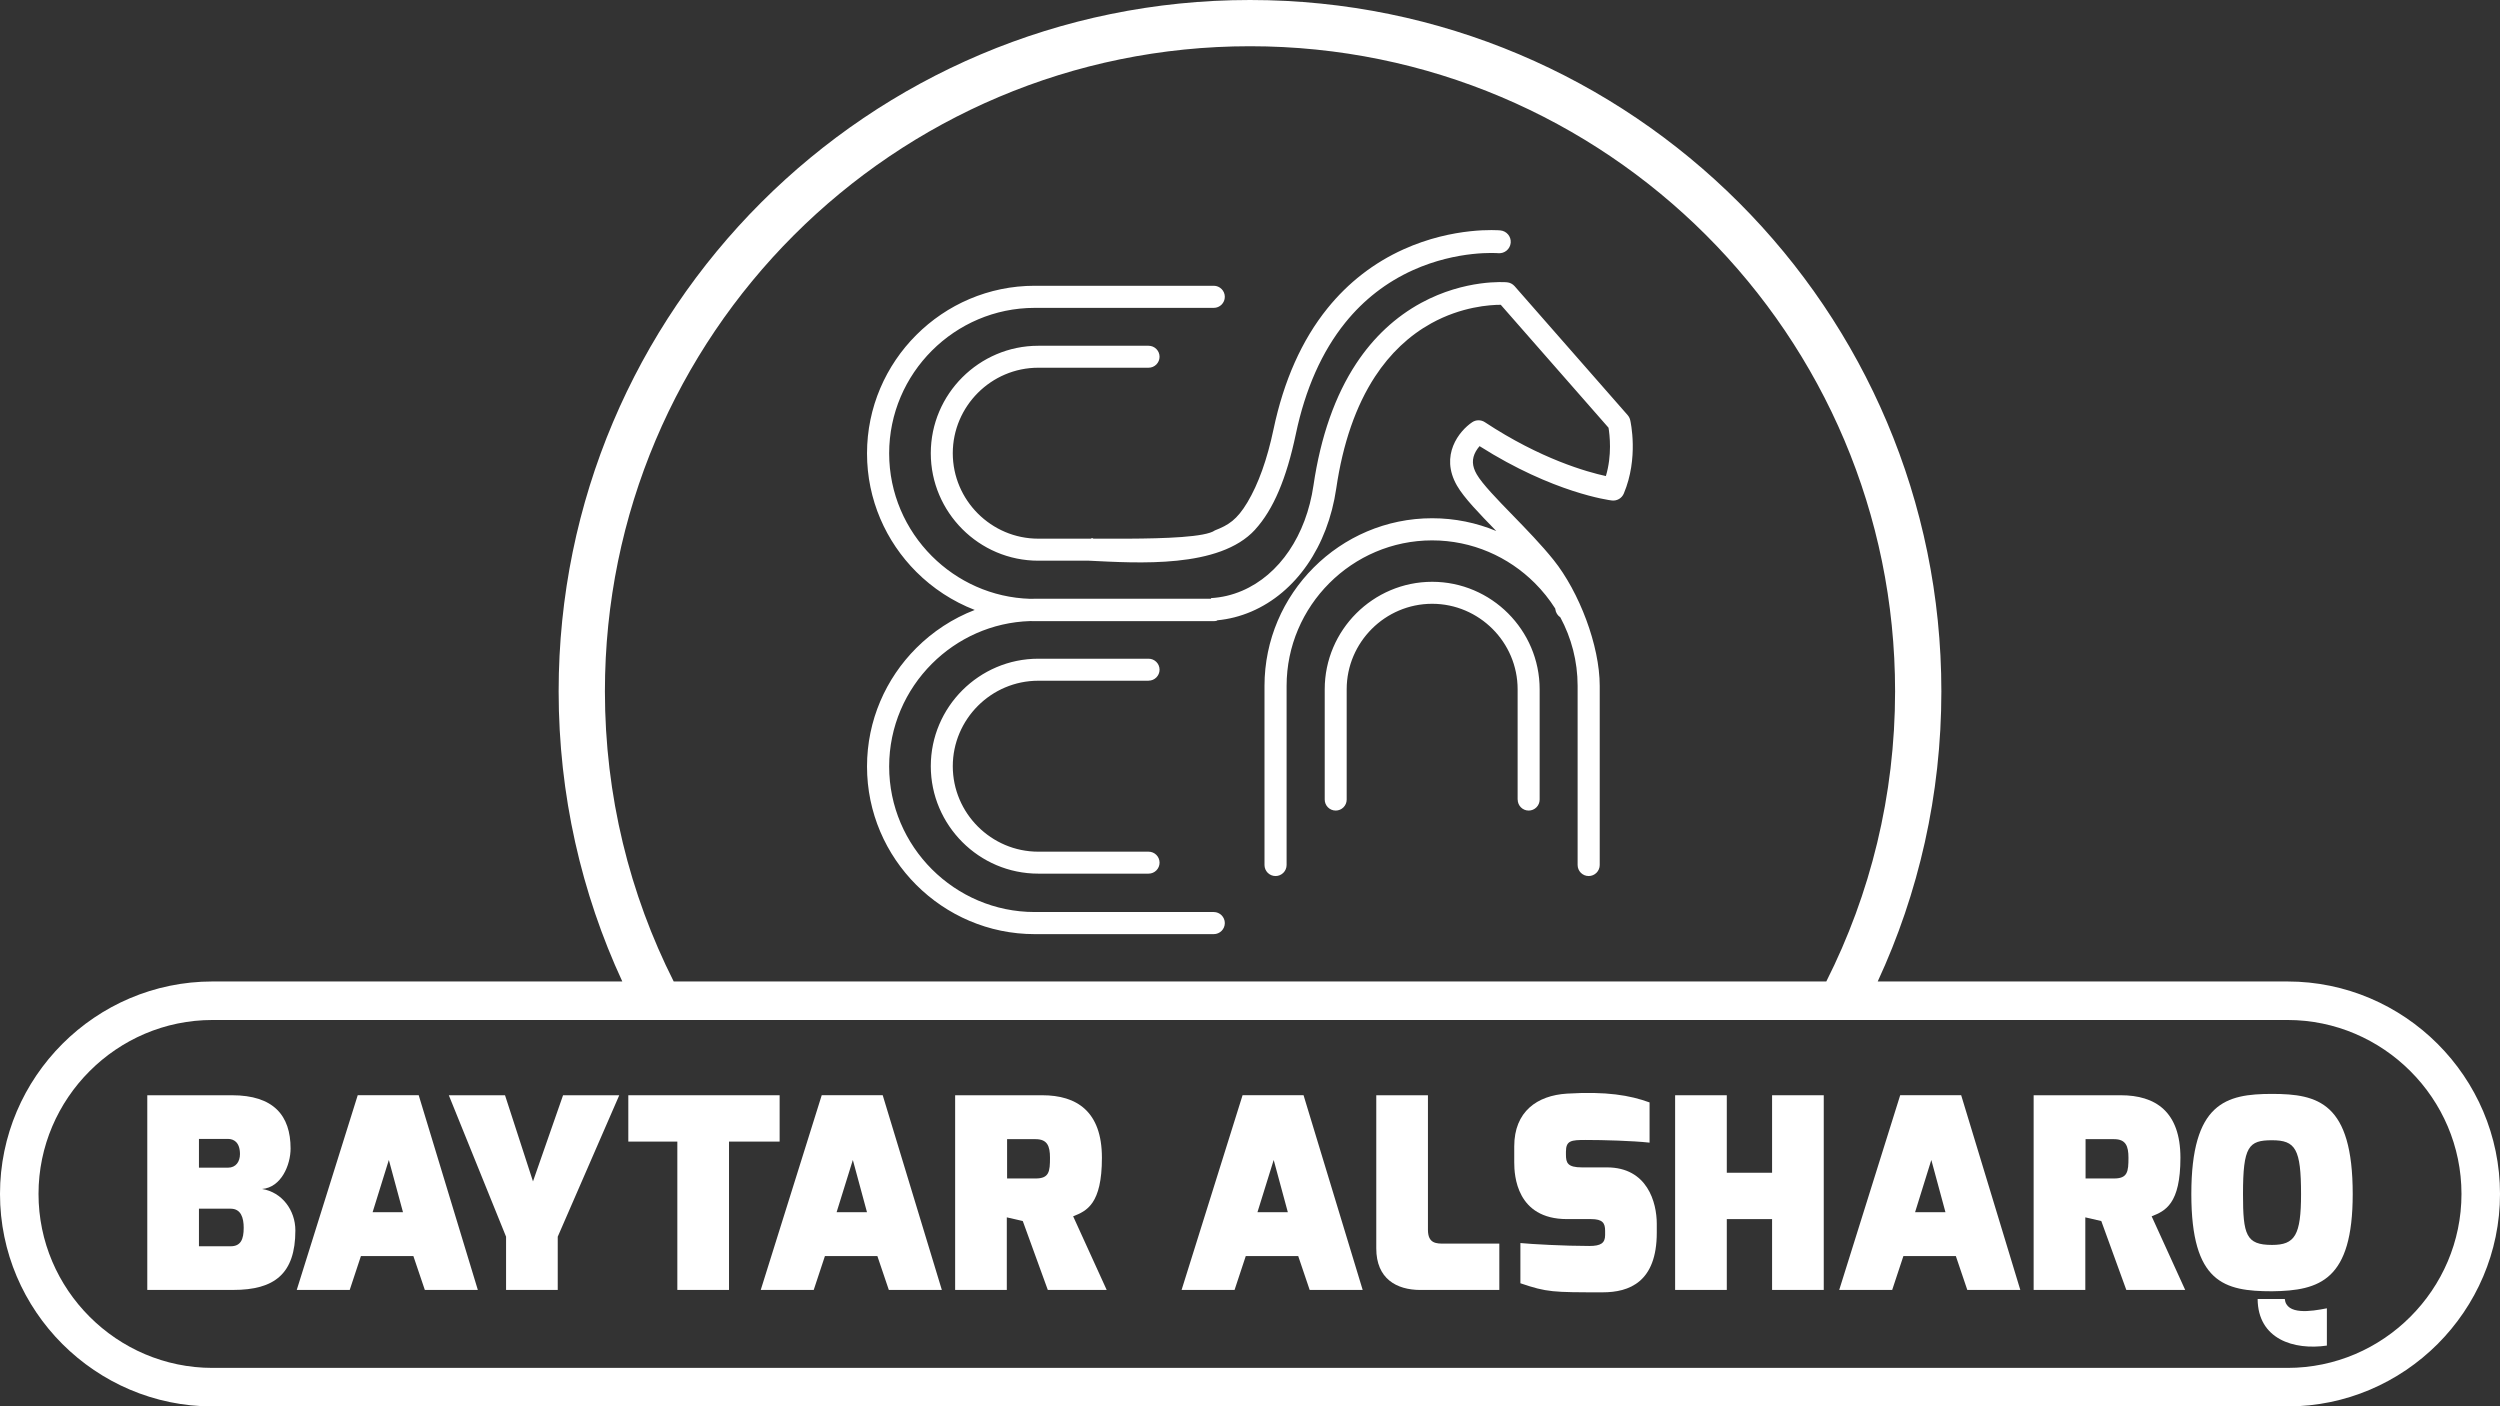
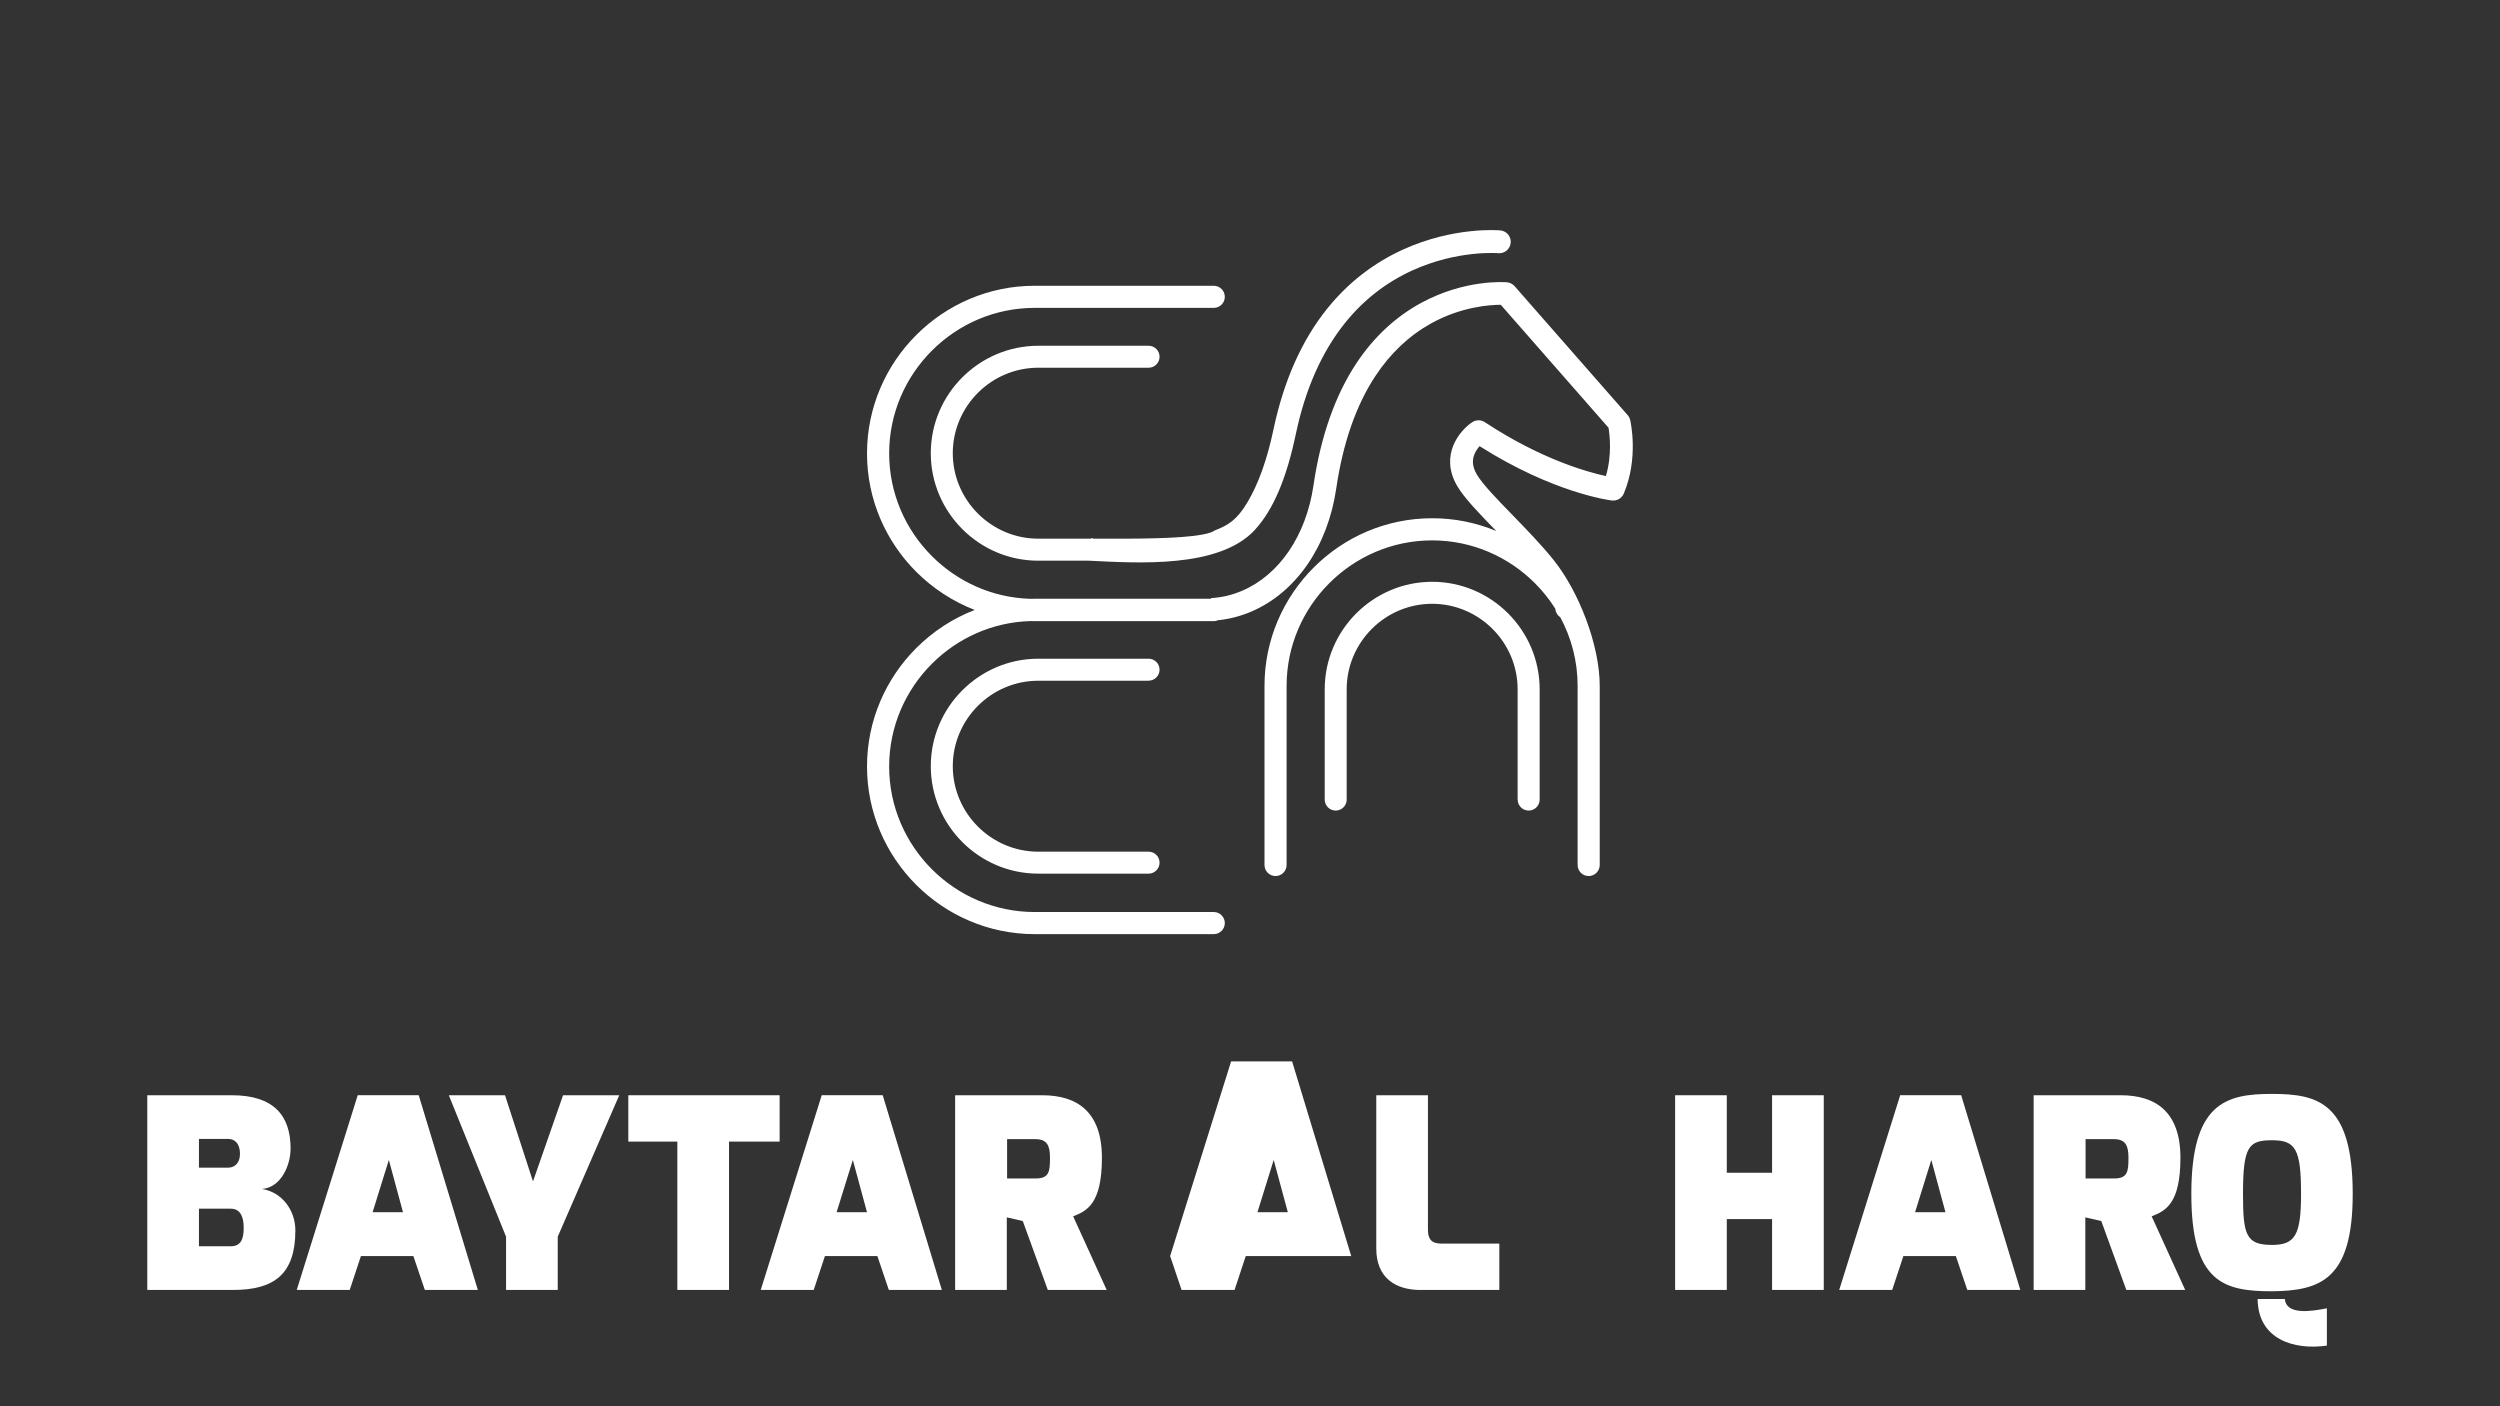
<svg xmlns="http://www.w3.org/2000/svg" id="Layer_1" data-name="Layer 1" viewBox="0 0 689.98 388.16">
  <rect x="0" y="0" width="689.98" height="388.16" fill="#333333" stroke="none" />
  <defs>
    <style>
      .cls-1, .cls-2 {
        fill: #ffffff;
      }

      .cls-3 {
        fill: #ffffff;
      }

      .cls-2 {
        fill-rule: evenodd;
      }
    </style>
  </defs>
-   <path class="cls-3" d="M631.34,281.51H58.64c-13.2,0-25.2,5.4-33.9,14.11-8.7,8.7-14.11,20.7-14.11,33.9s5.4,25.2,14.11,33.9c8.7,8.7,20.7,14.11,33.9,14.11h572.7c13.2,0,25.2-5.4,33.9-14.11,8.7-8.7,14.11-20.7,14.11-33.9s-5.4-25.2-14.11-33.9c-8.7-8.7-20.7-14.11-33.9-14.11M504.05,270.87c12.14-24.07,18.98-51.27,18.98-80.07,0-49.16-19.93-93.68-52.15-125.89-32.22-32.22-76.73-52.15-125.89-52.15s-93.67,19.93-125.89,52.15c-32.22,32.22-52.15,76.73-52.15,125.89,0,28.8,6.84,56,18.98,80.07h318.11ZM344.99,0c52.69,0,100.39,21.36,134.92,55.89,34.53,34.53,55.89,82.23,55.89,134.92,0,28.6-6.29,55.72-17.57,80.07h113.11c16.13,0,30.79,6.6,41.42,17.22,10.63,10.63,17.22,25.29,17.22,41.42s-6.6,30.79-17.22,41.42c-10.63,10.63-25.29,17.22-41.42,17.22H58.64c-16.13,0-30.79-6.6-41.42-17.22-10.63-10.63-17.22-25.29-17.22-41.42s6.6-30.79,17.22-41.42c10.63-10.63,25.29-17.22,41.42-17.22h113.11c-11.27-24.35-17.57-51.48-17.57-80.07,0-52.69,21.36-100.39,55.89-134.92C244.6,21.36,292.3,0,344.99,0Z" />
  <path class="cls-1" d="M40.65,356.01h23.74c11.32,0,17.13-4.41,17.13-16.43,0-5.56-3.68-10.55-9.19-11.43,5.29-.44,7.87-6.62,7.87-11.17,0-9.12-4.7-14.7-16.17-14.7h-23.38v53.74ZM54.91,343.96v-10.37h8.75c2.87,0,3.6,2.55,3.6,5.26,0,3.21-.81,5.11-3.6,5.11h-8.75ZM54.91,322.27v-7.94h8.01c1.62,0,3.31.96,3.31,4.19,0,2.06-1.1,3.75-3.31,3.75h-8.01Z" />
  <path class="cls-1" d="M81.89,356.01h14.63l3.09-9.34h14.48l3.16,9.34h14.63l-16.32-53.74h-16.83l-16.83,53.74ZM102.84,334.55l4.48-14.41,3.9,14.41h-8.38Z" />
  <polygon class="cls-1" points="123.87 302.28 139.67 341.32 139.67 356.01 153.93 356.01 153.93 341.32 170.91 302.28 155.4 302.28 147.1 326.06 139.38 302.28 123.87 302.28" />
  <polygon class="cls-1" points="173.41 315.07 186.94 315.07 186.94 356.01 201.2 356.01 201.2 315.07 215.17 315.07 215.17 302.28 173.41 302.28 173.41 315.07" />
  <path class="cls-1" d="M209.95,356.01h14.63l3.09-9.34h14.48l3.16,9.34h14.63l-16.32-53.74h-16.83l-16.83,53.74ZM230.9,334.55l4.48-14.41,3.9,14.41h-8.38Z" />
  <path class="cls-1" d="M263.61,356.01h14.26v-20.03l4.41,1.02,6.91,19.02h16.25l-9.26-20.33c3.75-1.47,7.94-3.38,7.94-16.15s-6.91-17.26-16.47-17.26h-24.04v53.74ZM277.95,325.26v-10.86h7.87c3.23,0,3.97,1.9,3.97,5.13,0,3.81-.22,5.72-3.97,5.72h-7.87Z" />
-   <path class="cls-1" d="M326.1,356.01h14.63l3.09-9.34h14.48l3.16,9.34h14.63l-16.32-53.74h-16.83l-16.83,53.74ZM347.05,334.55l4.48-14.41,3.9,14.41h-8.38Z" />
+   <path class="cls-1" d="M326.1,356.01h14.63l3.09-9.34h14.48h14.63l-16.32-53.74h-16.83l-16.83,53.74ZM347.05,334.55l4.48-14.41,3.9,14.41h-8.38Z" />
  <path class="cls-1" d="M379.84,344.55c0,8.31,5.51,11.47,12.2,11.47h21.76v-12.79h-15.14c-2.13,0-4.56.07-4.56-3.81v-37.14h-14.26v42.27Z" />
-   <path class="cls-1" d="M417.92,320.88c0,3.46.59,15.58,14.56,15.58h6.62c3.23,0,3.9,1.1,3.9,3.23v1.18c0,2.21-1.18,3.01-4.34,3.01-6.84,0-16.1-.51-19.04-.81v11.1c7.35,2.5,8.97,2.5,22.72,2.5,7.28,0,14.92-2.79,14.92-16.47v-2.43c0-5.88-2.57-15.58-13.75-15.58h-6.91c-3.97,0-4.41-1.25-4.41-3.53v-.81c0-3.09,1.47-3.23,5.44-3.23,4.85,0,12.94.22,17.64.74v-11.1c-5.44-1.98-11.91-3.09-22.79-2.43-8.23.51-14.56,4.93-14.56,14.56v4.48Z" />
  <polygon class="cls-1" points="462.32 356.01 476.58 356.01 476.58 336.46 489.08 336.46 489.08 356.01 503.34 356.01 503.34 302.28 489.08 302.28 489.08 323.67 476.58 323.67 476.58 302.28 462.32 302.28 462.32 356.01" />
  <path class="cls-1" d="M507.6,356.01h14.63l3.09-9.34h14.48l3.16,9.34h14.63l-16.32-53.74h-16.83l-16.83,53.74ZM528.55,334.55l4.48-14.41,3.9,14.41h-8.38Z" />
  <path class="cls-1" d="M561.27,356.01h14.26v-20.03l4.41,1.02,6.91,19.02h16.25l-9.26-20.33c3.75-1.47,7.94-3.38,7.94-16.15s-6.91-17.26-16.47-17.26h-24.04v53.74ZM575.6,325.26v-10.86h7.87c3.23,0,3.97,1.9,3.97,5.13,0,3.81-.22,5.72-3.97,5.72h-7.87Z" />
  <path class="cls-1" d="M604.79,329.55c0,24.48,9.04,26.83,22.27,26.83,13.23-.15,22.27-3.09,22.27-26.83,0-25.22-9.56-27.64-22.27-27.64s-22.27,2.43-22.27,27.64M619.05,329.55c0-13.16,1.54-14.85,8.01-14.85s8.01,2.35,8.01,14.85c0,11.39-1.69,14.04-8.01,14.04-7.2,0-8.01-2.79-8.01-14.04ZM623.09,358.51c.07,11.1,10,14.19,19.11,12.86v-10.29c-4.41.88-11.17,1.91-11.62-2.57h-7.5Z" />
  <path class="cls-2" d="M317,187.86c1.67,0,3.03-1.36,3.03-3.03s-1.36-3.03-3.03-3.03h-30.45c-8.16,0-15.57,3.34-20.95,8.71-5.37,5.37-8.71,12.79-8.71,20.95s3.34,15.57,8.71,20.95,12.79,8.71,20.95,8.71h30.45c1.67,0,3.03-1.36,3.03-3.03s-1.36-3.03-3.03-3.03h-30.45c-6.49,0-12.38-2.66-16.66-6.93-4.28-4.28-6.93-10.18-6.93-16.66s2.66-12.38,6.93-16.66c4.28-4.28,10.18-6.93,16.66-6.93h30.45ZM346.4,146.16c5.03-5.51,8.66-14.09,11.24-26.37,2.61-12.43,7.21-22.77,13.65-30.75,5.09-6.31,11.37-11.18,18.65-14.47,12.42-5.61,23.46-4.7,23.57-4.69,1.74.15,3.27-1.13,3.43-2.86.16-1.74-1.13-3.27-2.86-3.43-.52-.05-12.82-1.06-26.73,5.23-8.19,3.7-15.24,9.17-20.96,16.25-7.08,8.76-12.09,20.01-14.91,33.42-1.75,8.31-4.18,15.1-7.22,20.18-2.87,4.79-5.21,6.26-8.95,7.71-2.53,1.89-13.95,2.24-23.93,2.29h-9.6c-.3-.21-.51-.19-.68,0h-14.55c-6.49,0-12.38-2.66-16.66-6.93-4.28-4.28-6.93-10.18-6.93-16.66s2.66-12.38,6.93-16.66c4.28-4.28,10.18-6.93,16.66-6.93h30.45c1.67,0,3.03-1.36,3.03-3.03s-1.36-3.03-3.03-3.03h-30.45c-8.16,0-15.57,3.34-20.95,8.71s-8.71,12.79-8.71,20.95,3.34,15.57,8.71,20.95,12.79,8.71,20.95,8.71h13.98c13.47.65,36.03,2.21,45.87-8.57ZM335.94,171.2c3.2-.3,6.35-1.1,9.4-2.4,12.34-5.28,21.11-17.98,23.45-33.97,1.82-12.44,5.43-22.85,10.72-30.92,4.16-6.35,9.38-11.29,15.51-14.68,8.36-4.62,16.25-5.11,19.18-5.11l29.74,33.93c.32,1.95,1,7.56-.73,13.34-5.16-1.12-17.98-4.69-33.4-14.87-1.06-.7-2.44-.7-3.5.01-3.56,2.39-9.02,9.12-4.19,17.51,1.93,3.35,6.06,7.6,10.84,12.52h0c-5.46-2.28-11.44-3.53-17.7-3.53-12.73,0-24.29,5.2-32.68,13.59s-13.59,19.95-13.59,32.68v49.43c0,1.69,1.37,3.05,3.05,3.05s3.05-1.37,3.05-3.05v-49.43c0-11.04,4.52-21.08,11.8-28.36s17.32-11.8,28.36-11.8,21.08,4.52,28.36,11.8c2.12,2.12,4.01,4.48,5.62,7.02.01.07.02.13.03.2.12.94.65,1.73,1.38,2.22,3.04,5.65,4.77,12.09,4.77,18.92v49.43c0,1.69,1.37,3.05,3.05,3.05s3.05-1.37,3.05-3.05v-49.43c0-11.15-5.67-25.93-12.73-34.75-3.34-4.17-7.58-8.53-11.32-12.38-4.3-4.42-8.36-8.6-9.9-11.27-1.32-2.28-1.39-4.29-.24-6.33.31-.55.68-1.04,1.03-1.44,20.38,12.93,35.84,14.92,36.51,15,1.4.17,2.74-.61,3.29-1.9,4.15-9.81,1.87-19.88,1.77-20.3-.12-.5-.36-.97-.7-1.36l-31.21-35.6c-.54-.61-1.29-.99-2.1-1.06-.46-.04-11.5-.92-23.65,5.67-7.11,3.86-13.14,9.48-17.92,16.7-5.87,8.88-9.85,20.21-11.83,33.68-2.02,13.8-9.38,24.67-19.68,29.08-2.8,1.2-5.68,1.87-8.59,2.03v.18h-48.68c-.41,0-.83,0-1.24.02-10.55-.32-20.11-4.77-27.12-11.78-7.28-7.28-11.8-17.32-11.8-28.36s4.52-21.08,11.8-28.36c7.28-7.28,17.32-11.8,28.36-11.8h49.43c1.69,0,3.05-1.37,3.05-3.05s-1.37-3.05-3.05-3.05h-49.43c-12.73,0-24.29,5.2-32.68,13.59-8.38,8.38-13.59,19.95-13.59,32.68s5.2,24.29,13.59,32.68c4.55,4.55,10.04,8.16,16.14,10.52-6.1,2.35-11.59,5.97-16.14,10.52-8.38,8.38-13.59,19.95-13.59,32.68s5.2,24.29,13.59,32.68c8.38,8.38,19.95,13.59,32.68,13.59h49.43c1.69,0,3.05-1.37,3.05-3.05s-1.37-3.05-3.05-3.05h-49.43c-11.04,0-21.08-4.52-28.36-11.8-7.28-7.28-11.8-17.32-11.8-28.36s4.52-21.08,11.8-28.36c7.01-7.01,16.57-11.46,27.12-11.78.41.01.83.02,1.24.02h49.43c.32,0,.63-.05.92-.14ZM418.87,220.68c0,1.67,1.36,3.03,3.03,3.03s3.03-1.36,3.03-3.03v-30.45c0-8.16-3.34-15.57-8.71-20.95-5.37-5.37-12.79-8.71-20.95-8.71s-15.57,3.34-20.95,8.71c-5.37,5.37-8.71,12.79-8.71,20.95v30.45c0,1.67,1.36,3.03,3.03,3.03s3.03-1.36,3.03-3.03v-30.45c0-6.49,2.66-12.38,6.93-16.66,4.28-4.28,10.18-6.93,16.66-6.93s12.38,2.66,16.66,6.93c4.28,4.28,6.93,10.18,6.93,16.66v30.45Z" />
</svg>